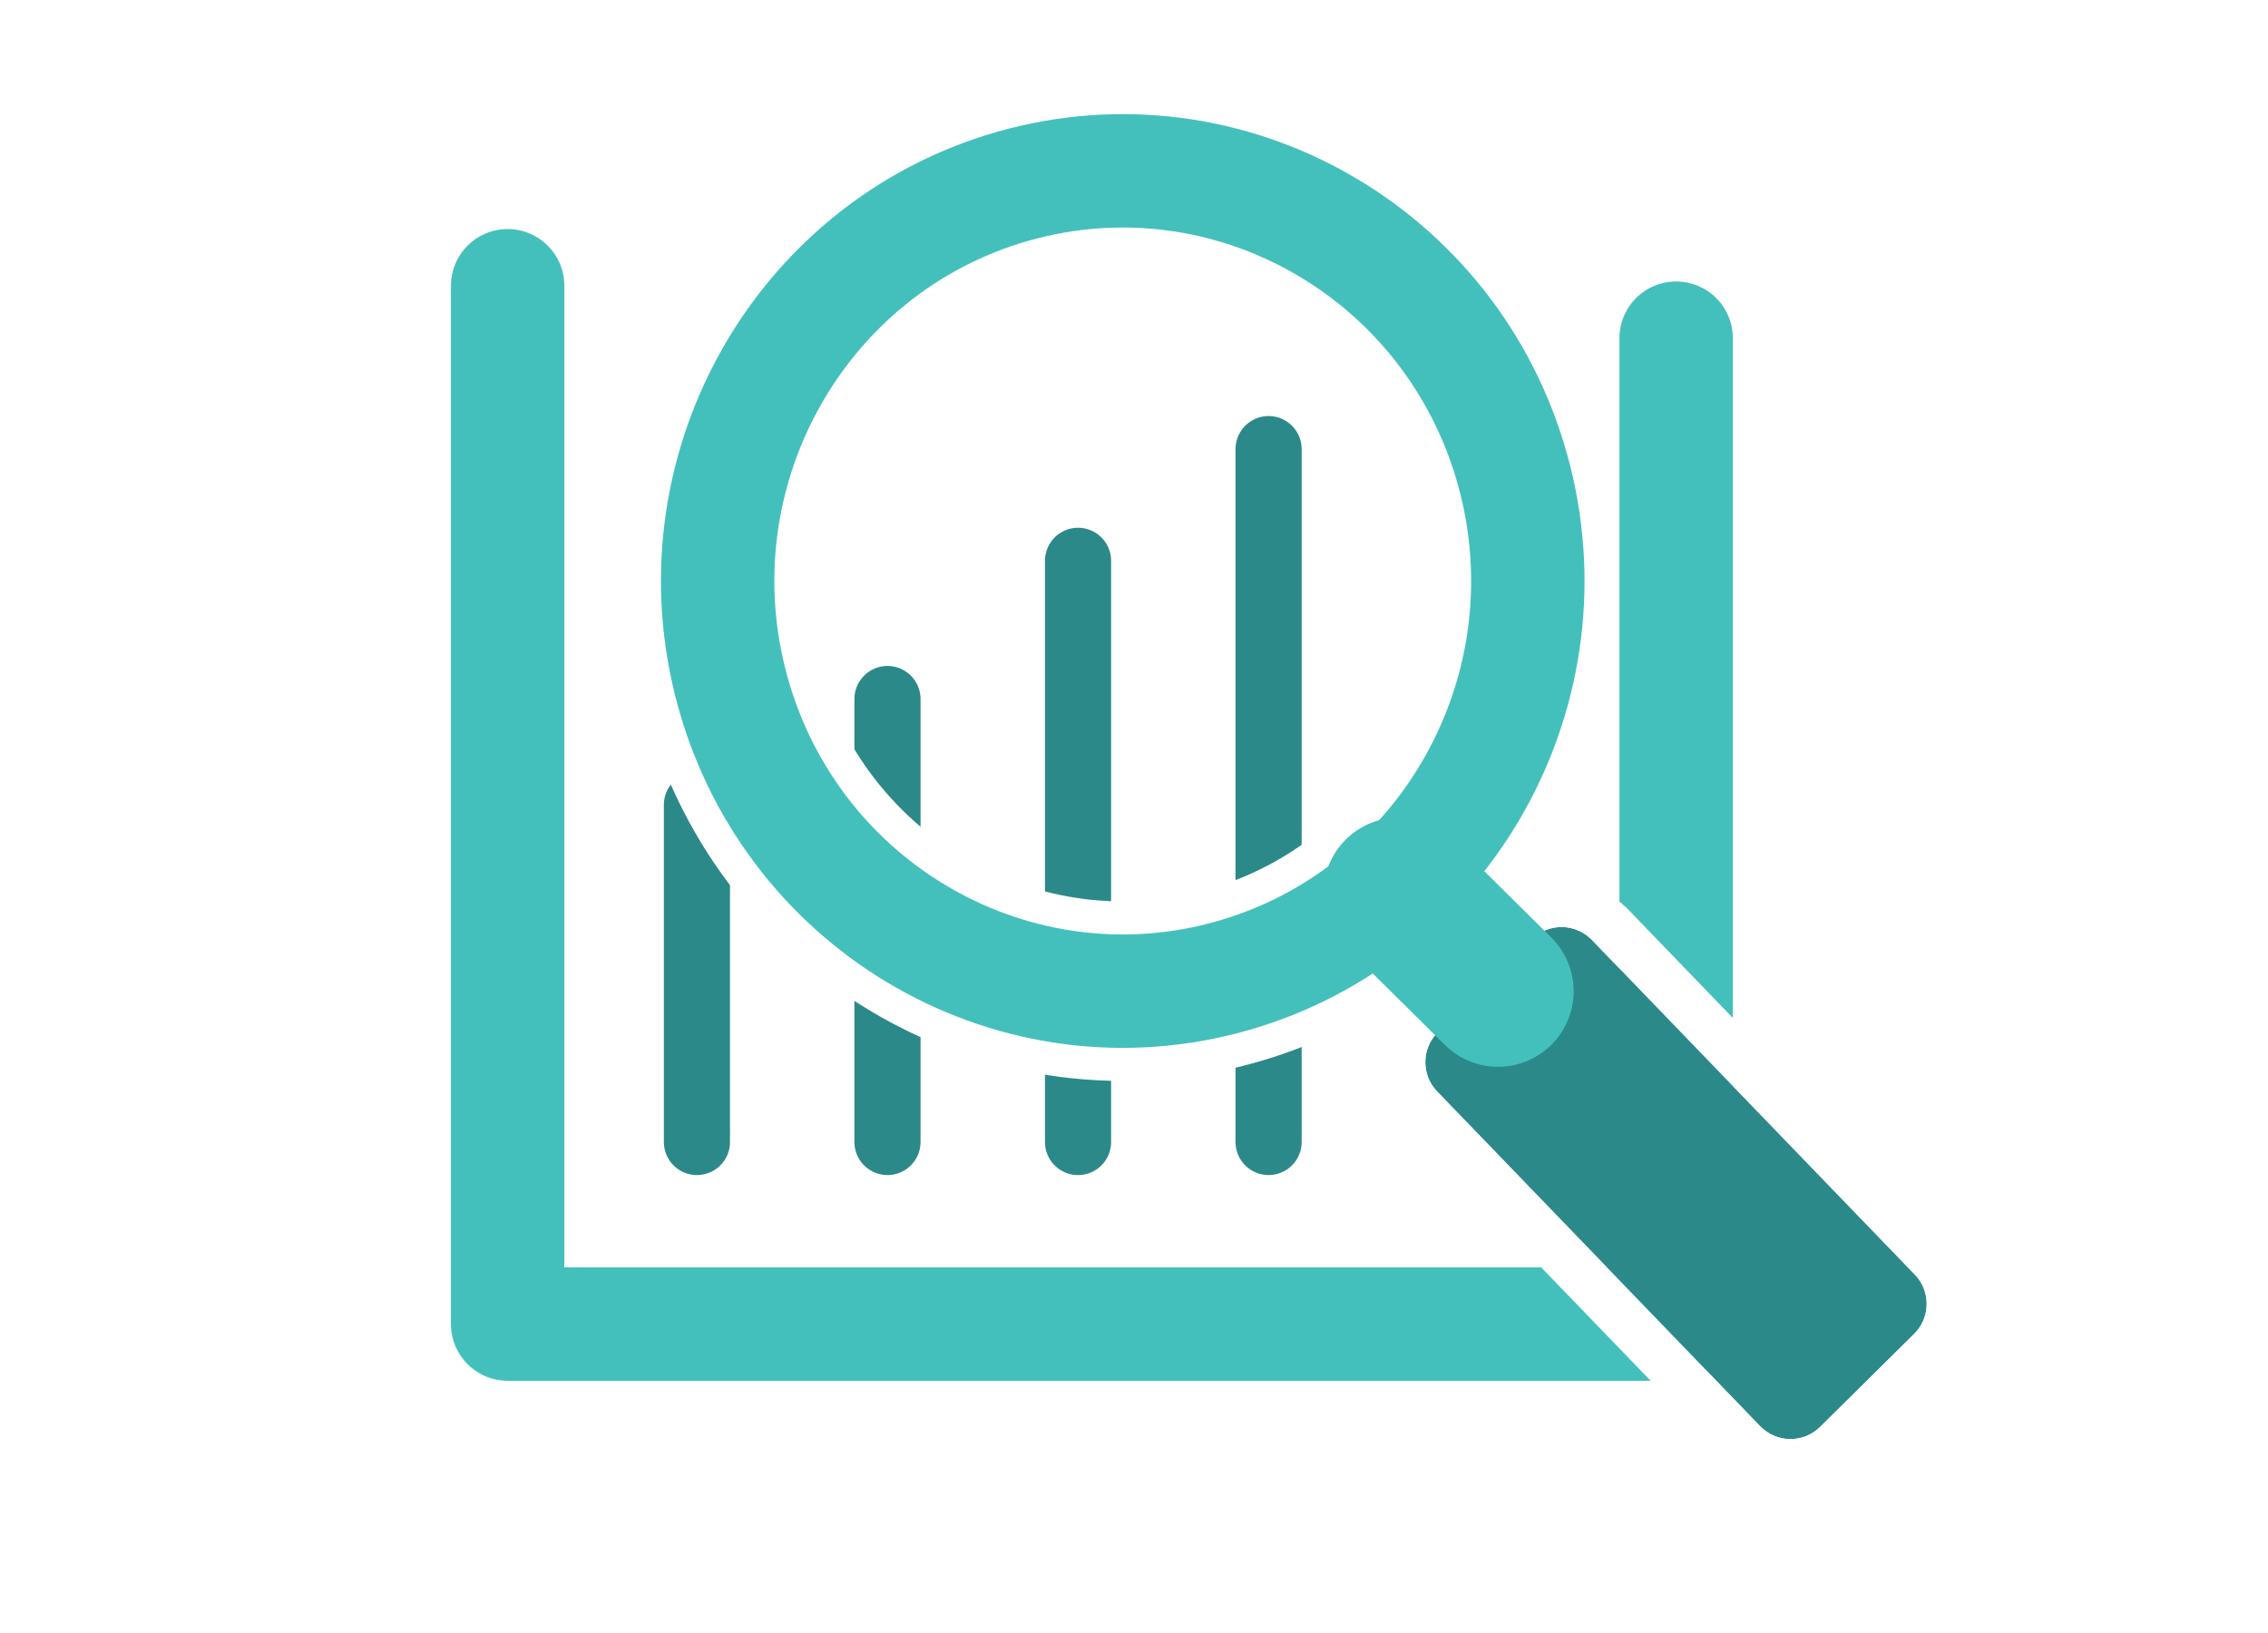
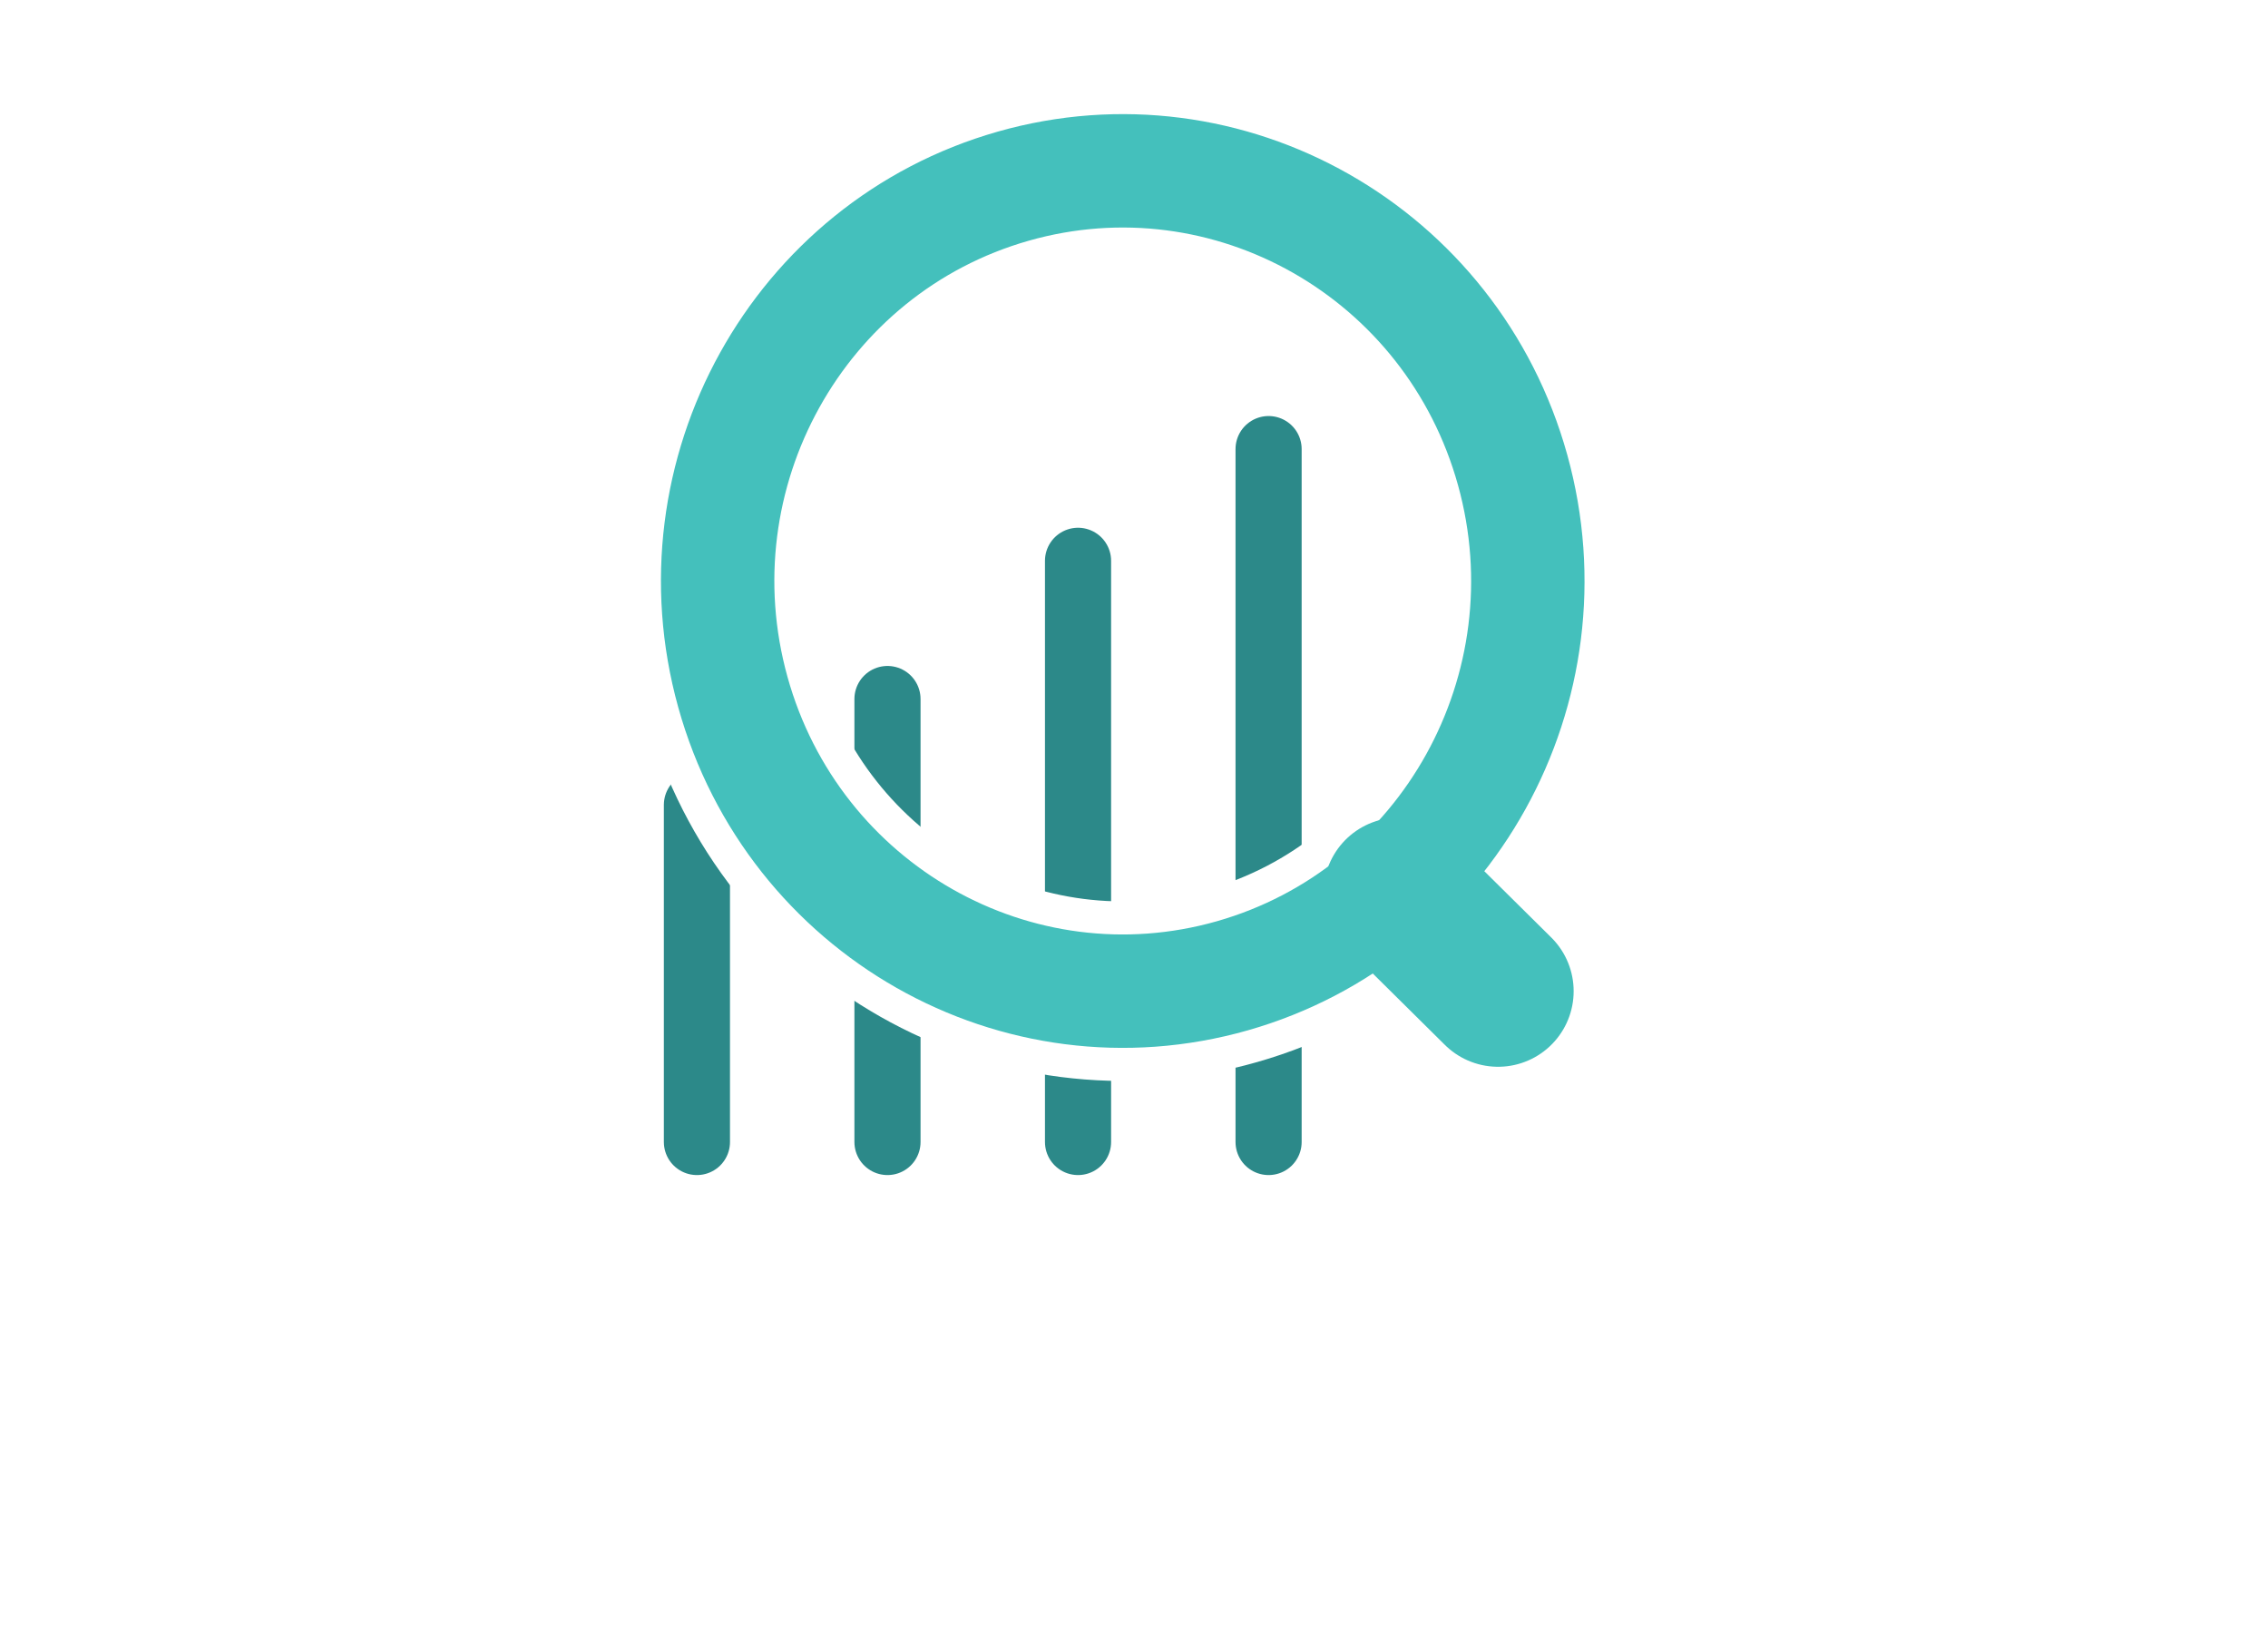
<svg xmlns="http://www.w3.org/2000/svg" width="500px" height="360px" xml:space="preserve" style="fill-rule:evenodd;clip-rule:evenodd;stroke-linecap:round;stroke-linejoin:round;stroke-miterlimit:1.5;">
  <rect width="100%" height="100%" fill="#333333" stroke="none" />
  <rect id="Artboard6" x="0" y="0" width="500" height="360" style="fill:none;" />
  <clipPath id="_clip1">
    <rect x="0" y="0" width="500" height="360" />
  </clipPath>
  <g clip-path="url(#_clip1)">
    <rect x="-10.872" y="-13.687" width="521.745" height="393.425" style="fill:#fff;" />
    <g>
      <path d="M153.643,251.756l-0,-74.311" style="fill:none;stroke:#2c8989;stroke-width:14.58px;" />
      <path d="M237.662,251.756l0,-128.121" style="fill:none;stroke:#2c8989;stroke-width:14.58px;" />
      <path d="M195.652,251.756l0,-97.653" style="fill:none;stroke:#2c8989;stroke-width:14.58px;" />
      <path d="M279.672,251.756l0,-152.751" style="fill:none;stroke:#2c8989;stroke-width:14.58px;" />
-       <path d="M111.914,62.994l-0,228.901l257.602,0l0,-217.344" style="fill:none;stroke:#44c0bc;stroke-width:25px;" />
      <g>
        <path d="M223.349,41.05c47.441,-13.506 96.786,14.527 110.126,62.561c13.339,48.035 -14.348,97.998 -61.789,111.505c-47.441,13.506 -96.786,-14.527 -110.126,-62.562c-13.339,-48.035 14.348,-97.998 61.789,-111.504Z" style="fill:none;stroke:#fff;stroke-width:39.58px;stroke-linecap:butt;stroke-miterlimit:2;" />
        <path d="M223.349,41.05c47.441,-13.506 96.786,14.527 110.126,62.561c13.339,48.035 -14.348,97.998 -61.789,111.505c-47.441,13.506 -96.786,-14.527 -110.126,-62.562c-13.339,-48.035 14.348,-97.998 61.789,-111.504Z" style="fill:none;stroke:#44c0bc;stroke-width:25px;" />
-         <path d="M337.717,207.048c1.766,-1.747 4.158,-2.714 6.642,-2.686c2.484,0.029 4.853,1.051 6.578,2.839c15.745,16.315 55.635,57.65 71.214,73.793c3.532,3.66 3.465,9.48 -0.151,13.057c-5.958,5.895 -14.728,14.572 -20.737,20.517c-1.766,1.747 -4.158,2.714 -6.642,2.685c-2.484,-0.029 -4.853,-1.051 -6.579,-2.838c-15.744,-16.315 -55.634,-57.65 -71.213,-73.794c-3.532,-3.66 -3.465,-9.479 0.151,-13.057c5.958,-5.894 14.728,-14.571 20.737,-20.516Z" style="fill:#2c8989;" />
        <path d="M330.391,199.643l3.04,-2.462l3.433,-1.799l3.718,-1.092l3.897,-0.344l3.889,0.434l3.692,1.178l3.39,1.878l2.983,2.531l71.214,73.794l2.444,3.1l1.744,3.44l1.025,3.643l0.312,3.73l-0.398,3.723l-1.109,3.617l-1.823,3.4l-2.516,3.042l-20.737,20.517l-3.041,2.462l-3.432,1.799l-3.718,1.092l-3.898,0.343l-3.888,-0.433l-3.692,-1.178l-3.39,-1.878l-2.983,-2.532l-71.214,-73.793l-2.444,-3.1l-1.744,-3.441l-1.026,-3.642l-0.311,-3.731l0.397,-3.722l1.11,-3.618l1.823,-3.399l2.516,-3.043l20.737,-20.516Zm7.326,7.405l-20.737,20.516c-3.616,3.578 -3.683,9.397 -0.151,13.057l71.213,73.794c1.726,1.787 4.095,2.809 6.579,2.838c2.484,0.029 4.876,-0.938 6.642,-2.685l20.737,-20.517c3.616,-3.577 3.683,-9.397 0.151,-13.057l-71.214,-73.793c-1.725,-1.788 -4.094,-2.81 -6.578,-2.839c-2.484,-0.028 -4.876,0.939 -6.642,2.686Z" style="fill:#fff;" />
        <path d="M308.43,196.895l21.83,21.613" style="fill:none;stroke:#44c0bc;stroke-width:33.33px;stroke-linecap:butt;" />
      </g>
    </g>
  </g>
</svg>